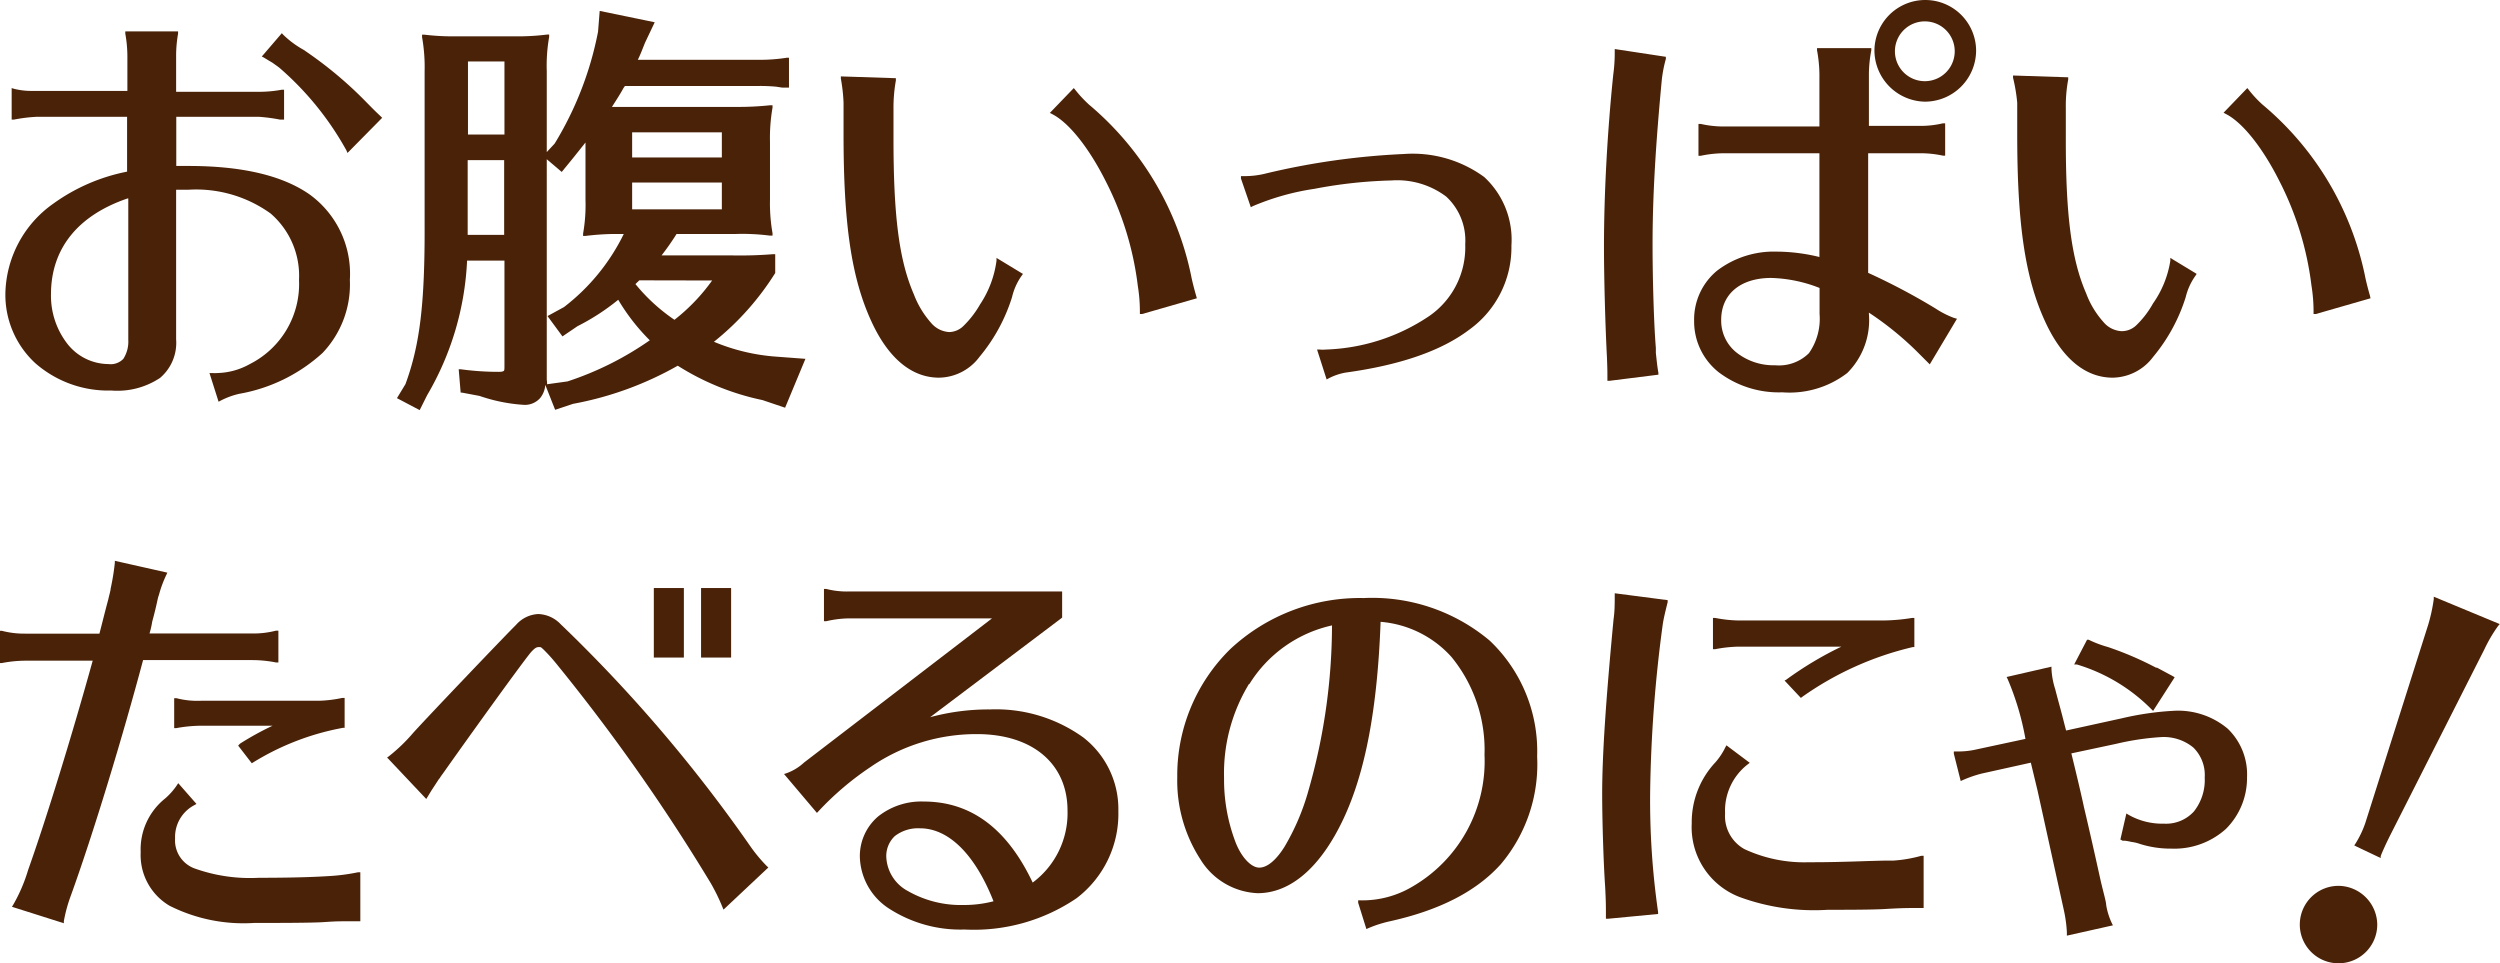
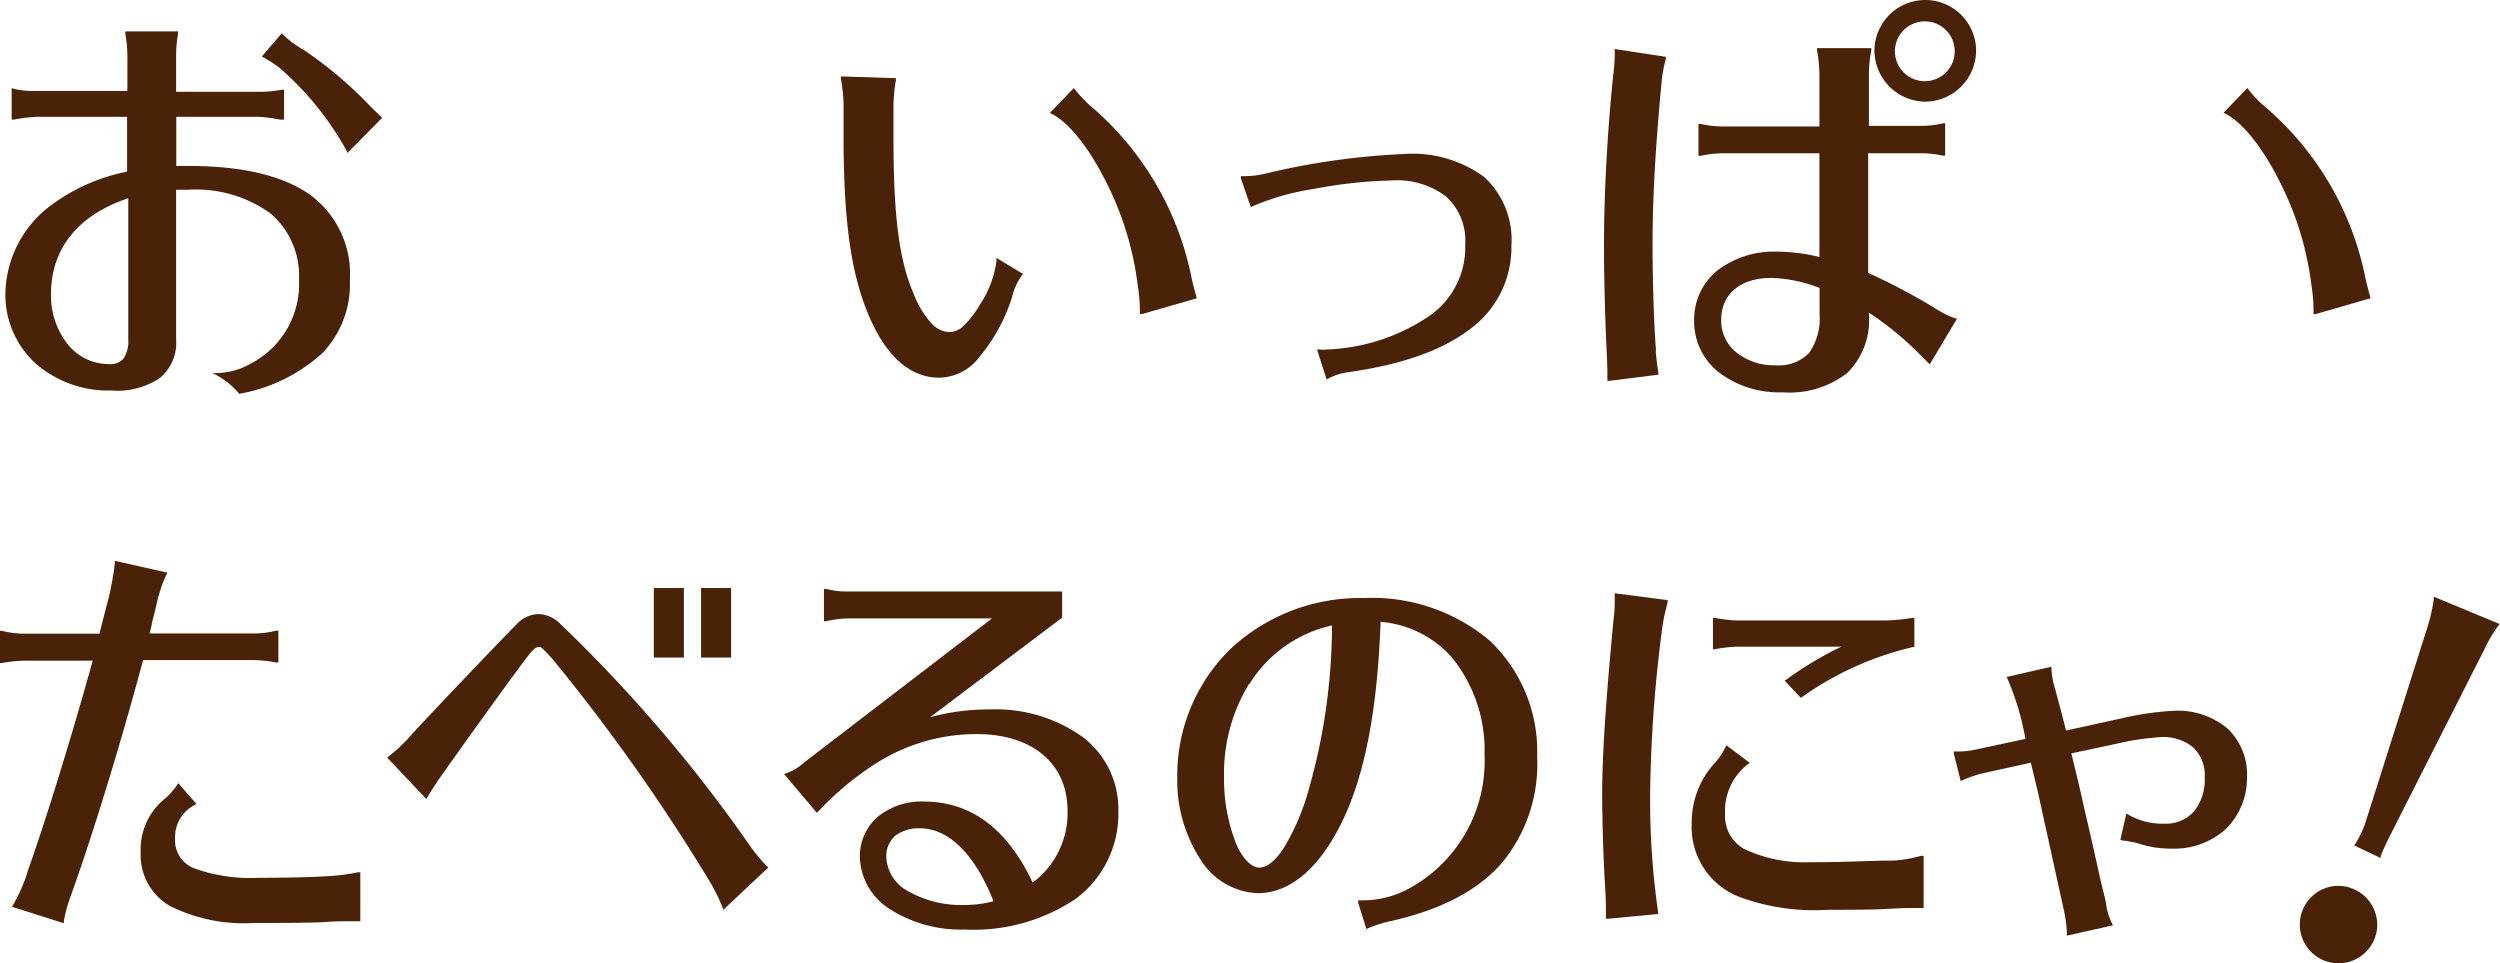
<svg xmlns="http://www.w3.org/2000/svg" id="レイヤー_1" data-name="レイヤー 1" viewBox="0 0 167.21 64.43">
  <defs>
    <style>.cls-1{fill:#4a2208;}</style>
  </defs>
  <title>アートボード 4</title>
-   <path class="cls-1" d="M3.58,13.61a7.53,7.53,0,0,0-3.22,6,6.22,6.22,0,0,0,2,4.68,7.4,7.4,0,0,0,5.09,1.83,5.15,5.15,0,0,0,3.25-.84,3.08,3.08,0,0,0,1.08-2.59v-10l.82,0a8.52,8.52,0,0,1,5.5,1.59A5.5,5.5,0,0,1,20,18.72a6,6,0,0,1-3.29,5.63,4.66,4.66,0,0,1-2.16.6,2.41,2.41,0,0,1-.35,0l-.19,0,.61,1.92.13-.07A5.24,5.24,0,0,1,16,26.34h0a11.12,11.12,0,0,0,5.57-2.73,6.65,6.65,0,0,0,1.83-4.89A6.55,6.55,0,0,0,20.7,13q-2.73-1.9-8.09-1.9c-.35,0-.59,0-.82,0V7.81h5.5A11.46,11.46,0,0,1,18.73,8H19v-2l-.15,0a8.29,8.29,0,0,1-1.57.14h-5.5V3.79a8.65,8.65,0,0,1,.13-1.54l0-.15H8.38l0,.15a8.57,8.57,0,0,1,.14,1.54V6.08H2.19A4.74,4.74,0,0,1,.94,5.94L.78,5.89V8L.93,8A10.57,10.57,0,0,1,2.5,7.81h6v3.67A12.57,12.57,0,0,0,3.58,13.61Zm5-.34v9.45A2.13,2.13,0,0,1,8.25,24a1.17,1.17,0,0,1-1,.35A3.51,3.51,0,0,1,4.51,23a5.25,5.25,0,0,1-1.1-3.34C3.42,16.64,5.19,14.41,8.54,13.27Z" />
+   <path class="cls-1" d="M3.58,13.61a7.53,7.53,0,0,0-3.22,6,6.22,6.22,0,0,0,2,4.68,7.4,7.4,0,0,0,5.09,1.83,5.15,5.15,0,0,0,3.25-.84,3.08,3.08,0,0,0,1.08-2.59v-10l.82,0a8.52,8.52,0,0,1,5.5,1.59A5.5,5.5,0,0,1,20,18.72a6,6,0,0,1-3.29,5.63,4.66,4.66,0,0,1-2.16.6,2.41,2.41,0,0,1-.35,0A5.24,5.24,0,0,1,16,26.34h0a11.12,11.12,0,0,0,5.57-2.73,6.65,6.65,0,0,0,1.83-4.89A6.55,6.55,0,0,0,20.7,13q-2.73-1.9-8.09-1.9c-.35,0-.59,0-.82,0V7.81h5.5A11.46,11.46,0,0,1,18.73,8H19v-2l-.15,0a8.29,8.29,0,0,1-1.57.14h-5.5V3.79a8.65,8.65,0,0,1,.13-1.54l0-.15H8.38l0,.15a8.57,8.57,0,0,1,.14,1.54V6.08H2.19A4.74,4.74,0,0,1,.94,5.94L.78,5.89V8L.93,8A10.57,10.57,0,0,1,2.5,7.81h6v3.67A12.57,12.57,0,0,0,3.58,13.61Zm5-.34v9.45A2.13,2.13,0,0,1,8.25,24a1.17,1.17,0,0,1-1,.35A3.51,3.51,0,0,1,4.51,23a5.25,5.25,0,0,1-1.1-3.34C3.42,16.64,5.19,14.41,8.54,13.27Z" />
  <path class="cls-1" d="M24.43,6.76A26.53,26.53,0,0,0,20.3,3.33a6.4,6.4,0,0,1-1.35-1l-.1-.11L17.51,3.78l.14.07s.16.1.36.22h0l.22.13c.19.14.36.25.49.36a20.23,20.23,0,0,1,4.45,5.5l.07.17.13-.13,2.19-2.22-.09-.09C25.3,7.62,25.25,7.6,24.43,6.76Z" />
-   <path class="cls-1" d="M27.12,25.69l-.57.94,1.52.8.5-1a19.5,19.5,0,0,0,2.67-9h2.5v7c0,.24,0,.35-.05.38s-.11.06-.33.06a18.63,18.63,0,0,1-2.53-.17l-.15,0,.13,1.56.09,0,1.17.22a11.19,11.19,0,0,0,3,.6,1.36,1.36,0,0,0,1.06-.46,1.55,1.55,0,0,0,.34-.88l.66,1.67,1.2-.4a22.36,22.36,0,0,0,7-2.55A17.13,17.13,0,0,0,51,26.76l1.51.51L53.87,24,52,23.86a13.25,13.25,0,0,1-4.25-1,18.34,18.34,0,0,0,4.1-4.6V17l-.13,0a27.87,27.87,0,0,1-2.9.08H44.25a17,17,0,0,0,1-1.43h3.94a14.51,14.51,0,0,1,2.31.11l.17,0,0-.16a11.49,11.49,0,0,1-.17-2.25V9.5a11.65,11.65,0,0,1,.17-2.3l0-.16-.16,0a20.1,20.1,0,0,1-2.31.11H40.93c.29-.46.55-.85.77-1.26l.1-.14h9a11.24,11.24,0,0,1,1.13.05l.39.06h0l.32,0,.13,0v-2l-.14,0a11.32,11.32,0,0,1-1.83.14H42.66c.19-.39.28-.64.48-1.14l.65-1.37L40.11.73,40,2.12A22.56,22.56,0,0,1,37.1,9.6l-.53.57V4.75a11,11,0,0,1,.16-2.28l0-.16H36.6a15.62,15.62,0,0,1-2.15.12H30.53a16.1,16.1,0,0,1-2.14-.11l-.16,0,0,.17a11.44,11.44,0,0,1,.17,2.28V15C28.42,20.33,28.08,23.08,27.12,25.69ZM42.28,10.53V8.85h6v1.68Zm5.35,8.23a12.7,12.7,0,0,1-2.52,2.63A12.2,12.2,0,0,1,42.5,19l.26-.25Zm-5.35-6.55h6V14h-6Zm-11,3.5v-5h2.44v5ZM31.3,9V4.11h2.44V9Zm5.27,16.37V10.65l1,.85.72-.88.87-1.09v3.84A11,11,0,0,1,39,15.62l0,.16.16,0A17.24,17.24,0,0,1,41,15.65h.72a13.78,13.78,0,0,1-4,4.89l-1.1.6,1,1.36,1-.68a15.12,15.12,0,0,0,2.73-1.77,13.59,13.59,0,0,0,2.11,2.71,21,21,0,0,1-5.5,2.75l-1.37.19A1.47,1.47,0,0,0,36.57,25.41Z" />
  <path class="cls-1" d="M80,19.77c-.16-.55-.3-1.14-.33-1.32h0A20.32,20.32,0,0,0,72.84,7h0a8.38,8.38,0,0,1-.93-1l-.09-.11L70.22,7.55l.15.08c1.16.59,2.5,2.33,3.58,4.48a20.84,20.84,0,0,1,2.15,7h0a10.81,10.81,0,0,1,.14,1.75V21l.16,0,3.65-1.05Z" />
  <path class="cls-1" d="M56.42,6.87V9c0,6,.53,9.6,1.86,12.49,1.12,2.45,2.68,3.77,4.53,3.77a3.43,3.43,0,0,0,2.7-1.39,11.66,11.66,0,0,0,2.18-4h0a4.1,4.1,0,0,1,.65-1.44l.08-.11-.12-.07-1.65-1,0,.19a6.89,6.89,0,0,1-1.1,2.92,6.49,6.49,0,0,1-1.11,1.44,1.4,1.4,0,0,1-.94.41,1.71,1.71,0,0,1-1.23-.62,6.18,6.18,0,0,1-1.15-1.91c-1-2.3-1.36-5.31-1.36-10.42v-2a10.36,10.36,0,0,1,.16-1.88l0-.15-3.68-.12,0,.15A11.38,11.38,0,0,1,56.42,6.87Z" />
  <path class="cls-1" d="M83.66,13.86l.13-.07a16.76,16.76,0,0,1,4.12-1.16,31.22,31.22,0,0,1,5.15-.56,5.45,5.45,0,0,1,3.67,1.08A4,4,0,0,1,98,16.34a5.58,5.58,0,0,1-2.41,4.8,13.12,13.12,0,0,1-6.93,2.24,1.76,1.76,0,0,1-.37,0l-.2,0,.64,2,.13-.07A3.9,3.9,0,0,1,90,24.92c3.64-.5,6.4-1.45,8.27-2.87a6.78,6.78,0,0,0,2.82-5.63,5.7,5.7,0,0,0-1.82-4.58,8.1,8.1,0,0,0-5.36-1.54,48.93,48.93,0,0,0-9.19,1.29h0a5.79,5.79,0,0,1-1.54.19H83l0,.16Z" />
  <path class="cls-1" d="M107.51,25.32v.15l.14,0,3.27-.41,0-.13c-.08-.41-.14-1.07-.17-1.33v-.33h0c-.14-1.67-.22-4.84-.22-6.88,0-3.24.2-6.65.62-11.07a8.6,8.6,0,0,1,.27-1.38l0-.14L108,3.28v.15A10.85,10.85,0,0,1,107.9,5h0c-.39,3.79-.62,7.91-.62,11.52,0,2.05.09,5.33.2,7.4C107.51,24.74,107.51,24.79,107.51,25.32Z" />
  <path class="cls-1" d="M130.68,21.26a6.13,6.13,0,0,1-1.23-.63h0a42.93,42.93,0,0,0-4.5-2.38v-8h3.46a7.18,7.18,0,0,1,1.54.16l.15,0V8.25l-.16,0a6.45,6.45,0,0,1-1.53.17H125V4.94a8.69,8.69,0,0,1,.16-1.57l0-.15h-3.63l0,.14a9.44,9.44,0,0,1,.16,1.58V8.46h-6.4a6.83,6.83,0,0,1-1.53-.17l-.16,0v2.13l.15,0a7.75,7.75,0,0,1,1.54-.17h6.4v6.94a12.19,12.19,0,0,0-2.84-.36,6.26,6.26,0,0,0-4,1.27,4.23,4.23,0,0,0-1.54,3.36,4.33,4.33,0,0,0,1.66,3.45,6.67,6.67,0,0,0,4.24,1.33,6.34,6.34,0,0,0,4.34-1.29A5,5,0,0,0,125,21v-.09a21.06,21.06,0,0,1,3.17,2.56l.9.9,1.82-3.05Zm-12.24-2.67a9.47,9.47,0,0,1,3.26.67V21a4,4,0,0,1-.71,2.62,2.85,2.85,0,0,1-2.27.81,4,4,0,0,1-2.6-.87,2.72,2.72,0,0,1-1-2.12C115.1,19.69,116.38,18.6,118.44,18.59Z" />
  <path class="cls-1" d="M128.74,6.8a3.43,3.43,0,0,0,3.43-3.4,3.4,3.4,0,0,0-6.8,0A3.44,3.44,0,0,0,128.74,6.8Zm0-5.37a2,2,0,0,1,2,2,2,2,0,1,1-4,0A2,2,0,0,1,128.77,1.43Z" />
  <path class="cls-1" d="M158.51,19.77c-.16-.55-.3-1.14-.33-1.32h0A20.28,20.28,0,0,0,151.33,7h0a7.61,7.61,0,0,1-.93-1l-.09-.11-1.59,1.65.15.08c1.16.59,2.5,2.33,3.58,4.48a20.84,20.84,0,0,1,2.15,7h0a10.81,10.81,0,0,1,.14,1.75V21l.16,0,3.65-1.05Z" />
-   <path class="cls-1" d="M134.92,6.87V9c0,6,.53,9.6,1.86,12.49,1.12,2.45,2.67,3.77,4.53,3.77a3.43,3.43,0,0,0,2.7-1.39,11.66,11.66,0,0,0,2.18-4h0a4.11,4.11,0,0,1,.66-1.44l.07-.11-.11-.07-1.65-1,0,.19A6.78,6.78,0,0,1,144,20.3a6.22,6.22,0,0,1-1.1,1.44,1.4,1.4,0,0,1-1,.41,1.69,1.69,0,0,1-1.22-.62,6,6,0,0,1-1.15-1.91c-1-2.3-1.37-5.31-1.36-10.42v-2a9.54,9.54,0,0,1,.16-1.88l0-.15-3.69-.12,0,.15A11.38,11.38,0,0,1,134.92,6.87Z" />
  <path class="cls-1" d="M16.92,44.15a8.24,8.24,0,0,1,1.55.16l.15,0V42.18l-.16,0a5.9,5.9,0,0,1-1.54.19H10a5.74,5.74,0,0,0,.18-.79c.14-.51.26-1,.37-1.52h0a2.13,2.13,0,0,1,.08-.27h0a7.67,7.67,0,0,1,.5-1.35l.06-.14-3.51-.79v.14a15.68,15.68,0,0,1-.28,1.72c0,.12-.08.37-.16.73-.27,1-.41,1.6-.59,2.28h-5a5.88,5.88,0,0,1-1.53-.19l-.16,0v2.16l.15,0a8.48,8.48,0,0,1,1.54-.16H6.2c-1.36,4.91-3.1,10.57-4.32,14a10.9,10.9,0,0,1-1,2.33l-.08.13,3.47,1.1,0-.14a9.84,9.84,0,0,1,.44-1.63C6.23,55.79,8.2,49.29,9.57,44.15Z" />
-   <path class="cls-1" d="M15.93,49.87l.91,1.18.1-.06a17.37,17.37,0,0,1,6-2.31h.11v-2l-.16,0a8.33,8.33,0,0,1-1.59.19H13.42a5.52,5.52,0,0,1-1.61-.17l-.16,0v2l.14,0a9.4,9.4,0,0,1,1.63-.16h4.81a19.73,19.73,0,0,0-2.18,1.2Z" />
  <path class="cls-1" d="M21.93,58.6h0c-1.26.08-2.93.11-4.61.11A11,11,0,0,1,13,58.08a2,2,0,0,1-1.29-2A2.41,2.41,0,0,1,13,53.85l.14-.08-1.22-1.39-.09.14a4.47,4.47,0,0,1-.79.89h0A4.35,4.35,0,0,0,9.41,57a3.93,3.93,0,0,0,1.93,3.58A11,11,0,0,0,17,61.73c1.43,0,4,0,4.71-.06h0c.76-.05,1-.05,1.25-.05s.56,0,1,0h.14V58.34l-.15,0A13.16,13.16,0,0,1,21.93,58.6Z" />
  <path class="cls-1" d="M50.17,56.58A98.69,98.69,0,0,0,37.49,41.74h0A2.16,2.16,0,0,0,36,41.07a2.1,2.1,0,0,0-1.49.73c-.56.54-5.77,6-6.86,7.2h0A11.41,11.41,0,0,1,26,50.59l-.11.08.1.1,2.52,2.67.36-.59.36-.55.13-.2.05-.05v0h0a2.31,2.31,0,0,1,.19-.28h0c2-2.83,5.12-7.16,5.88-8.11.25-.28.38-.38.55-.38s.14,0,.3.14a11,11,0,0,1,.83.91A128.11,128.11,0,0,1,47.55,59.09a13.26,13.26,0,0,1,.77,1.58l.07.17,3-2.82-.1-.09A10.39,10.39,0,0,1,50.17,56.58Z" />
  <polygon class="cls-1" points="46.89 43.98 48.9 43.98 48.9 39.33 48.78 39.33 46.89 39.33 46.89 43.98" />
  <polygon class="cls-1" points="43.73 43.98 45.74 43.98 45.74 39.33 45.61 39.33 43.73 39.33 43.73 43.98" />
  <path class="cls-1" d="M72.45,49.32a10,10,0,0,0-6.24-1.87,14.94,14.94,0,0,0-4,.52l8.83-6.66V39.56H56.8a5.52,5.52,0,0,1-1.54-.17l-.15,0v2.16l.15,0a7,7,0,0,1,1.54-.19h9.55L53.78,51a3.41,3.41,0,0,1-1.16.71l-.18.06,2.2,2.6.15-.16h0a19.74,19.74,0,0,1,3.45-2.92,12.47,12.47,0,0,1,7.1-2.19c3.74,0,6.06,2,6.06,5.11a5.79,5.79,0,0,1-2.33,4.82c-1.7-3.59-4.11-5.42-7.29-5.42a4.64,4.64,0,0,0-3.05,1,3.48,3.48,0,0,0-1.22,2.68,4.25,4.25,0,0,0,2,3.51,8.8,8.8,0,0,0,5,1.37A12.22,12.22,0,0,0,72,60.08a7.09,7.09,0,0,0,2.8-5.84A6.06,6.06,0,0,0,72.45,49.32Zm-12.6,6.6a2.55,2.55,0,0,1,1.68-.52c1.9,0,3.67,1.71,4.92,4.88h0a7.78,7.78,0,0,1-2,.25,7.15,7.15,0,0,1-3.72-.93,2.72,2.72,0,0,1-1.45-2.25A1.83,1.83,0,0,1,59.85,55.92Z" />
  <path class="cls-1" d="M91.21,40a12.7,12.7,0,0,0-8.93,3.42A11.84,11.84,0,0,0,78.74,52a9.68,9.68,0,0,0,1.55,5.48,4.72,4.72,0,0,0,3.83,2.26c2.24,0,4.23-1.79,5.72-4.94s2.29-7.45,2.5-13.21a7.15,7.15,0,0,1,4.74,2.35,9.81,9.81,0,0,1,2.21,6.55,9.69,9.69,0,0,1-4.84,8.82,6.56,6.56,0,0,1-3.44.91h-.17l0,.16.55,1.76.13-.06A8.27,8.27,0,0,1,93,61.61c3.31-.74,5.76-2,7.39-3.82a10.36,10.36,0,0,0,2.42-7.19,10.19,10.19,0,0,0-3.17-7.75A12.21,12.21,0,0,0,91.21,40Zm-7.65,5.76a8.72,8.72,0,0,1,5.53-3.93,40.29,40.29,0,0,1-1.58,11.06,15.46,15.46,0,0,1-1.6,3.75c-.57.91-1.17,1.4-1.7,1.39S83,57.33,82.6,56.23a11.75,11.75,0,0,1-.73-4.2,11.5,11.5,0,0,1,1.69-6.32l-.11-.07Z" />
  <path class="cls-1" d="M108,39.82c0,.56,0,1.06-.08,1.61-.53,5.6-.76,9.13-.76,11.69,0,1.71.09,4.65.2,6.2.05,1,.05,1.22.05,2v.13h.14l3.35-.32,0-.13a52.19,52.19,0,0,1-.53-8.1,91.8,91.8,0,0,1,.84-11.13c.06-.41.17-.85.33-1.5l0-.13L108,39.68Z" />
  <path class="cls-1" d="M119.36,45.52l1.09,1.16.09-.07a21.15,21.15,0,0,1,7.39-3.33l.11,0V41.33l-.15,0a12.81,12.81,0,0,1-1.91.17h-9.71a8.87,8.87,0,0,1-1.55-.17l-.15,0v2.09l.15,0a9.18,9.18,0,0,1,1.55-.17h6.89a23.48,23.48,0,0,0-3.69,2.21Z" />
  <path class="cls-1" d="M126.63,57.56h-.15l-.2,0c-.92,0-3,.11-5,.11H121a9.48,9.48,0,0,1-4.33-.88,2.53,2.53,0,0,1-1.29-2.38,3.92,3.92,0,0,1,1.52-3.29l.13-.1-1.56-1.17-.07.13a4.52,4.52,0,0,1-.66,1,5.85,5.85,0,0,0-1.59,4.09A5,5,0,0,0,116.36,60a14.46,14.46,0,0,0,5.9.85c1.32,0,3.11,0,3.95-.06h0c1.07-.06,1.42-.06,2.32-.06h.13V57.24l-.16,0A9.1,9.1,0,0,1,126.63,57.56Z" />
-   <path class="cls-1" d="M144.23,44.67A22,22,0,0,0,141,43.28a7.65,7.65,0,0,1-1.3-.49l-.11,0-.86,1.65.17,0a11.78,11.78,0,0,1,5,3l.11.11.08-.13,1.36-2.12-.11-.07-1.1-.59Z" />
  <path class="cls-1" d="M145.4,47.54a19.75,19.75,0,0,0-3.47.5l-3.74.82-.06-.22c-.36-1.43-.42-1.57-.67-2.55h0a5.22,5.22,0,0,1-.25-1.35v-.15l-3,.69.07.14a18.3,18.3,0,0,1,1.19,4l-3.26.7h0a5.44,5.44,0,0,1-1.37.14h-.16l0,.15.46,1.83.13-.06a8.1,8.1,0,0,1,1.27-.44l3.29-.73.45,1.87h0l1.76,8a9,9,0,0,1,.2,1.46v.24l3.08-.69-.07-.14a4.56,4.56,0,0,1-.38-1.22c0-.21-.17-.77-.37-1.63-.36-1.63-.73-3.28-1.12-4.93h0c-.14-.66-.41-1.83-.84-3.58l3-.64a17.72,17.72,0,0,1,3-.45,3.11,3.11,0,0,1,2.16.7,2.57,2.57,0,0,1,.76,2,3.39,3.39,0,0,1-.72,2.27,2.51,2.51,0,0,1-2,.82,4.56,4.56,0,0,1-2.37-.59l-.15-.09-.4,1.74.15.08h.15a3.79,3.79,0,0,1,.43.08h0a2.7,2.7,0,0,1,.59.14h0a6.88,6.88,0,0,0,2.11.31,5.14,5.14,0,0,0,3.63-1.32A4.8,4.8,0,0,0,150.29,52,4.24,4.24,0,0,0,149,48.74,5.16,5.16,0,0,0,145.4,47.54Z" />
  <path class="cls-1" d="M156.48,59.25A2.59,2.59,0,1,0,159,61.84,2.62,2.62,0,0,0,156.48,59.25Z" />
  <path class="cls-1" d="M162.78,39.91l0,.16a11.17,11.17,0,0,1-.38,1.74l-4.2,13.24a6.62,6.62,0,0,1-.66,1.38l-.08.11.13.07,1.64.78,0-.13c.11-.29.36-.85.7-1.52l6.24-12.32a9.91,9.91,0,0,1,.91-1.55l.11-.13Z" />
</svg>